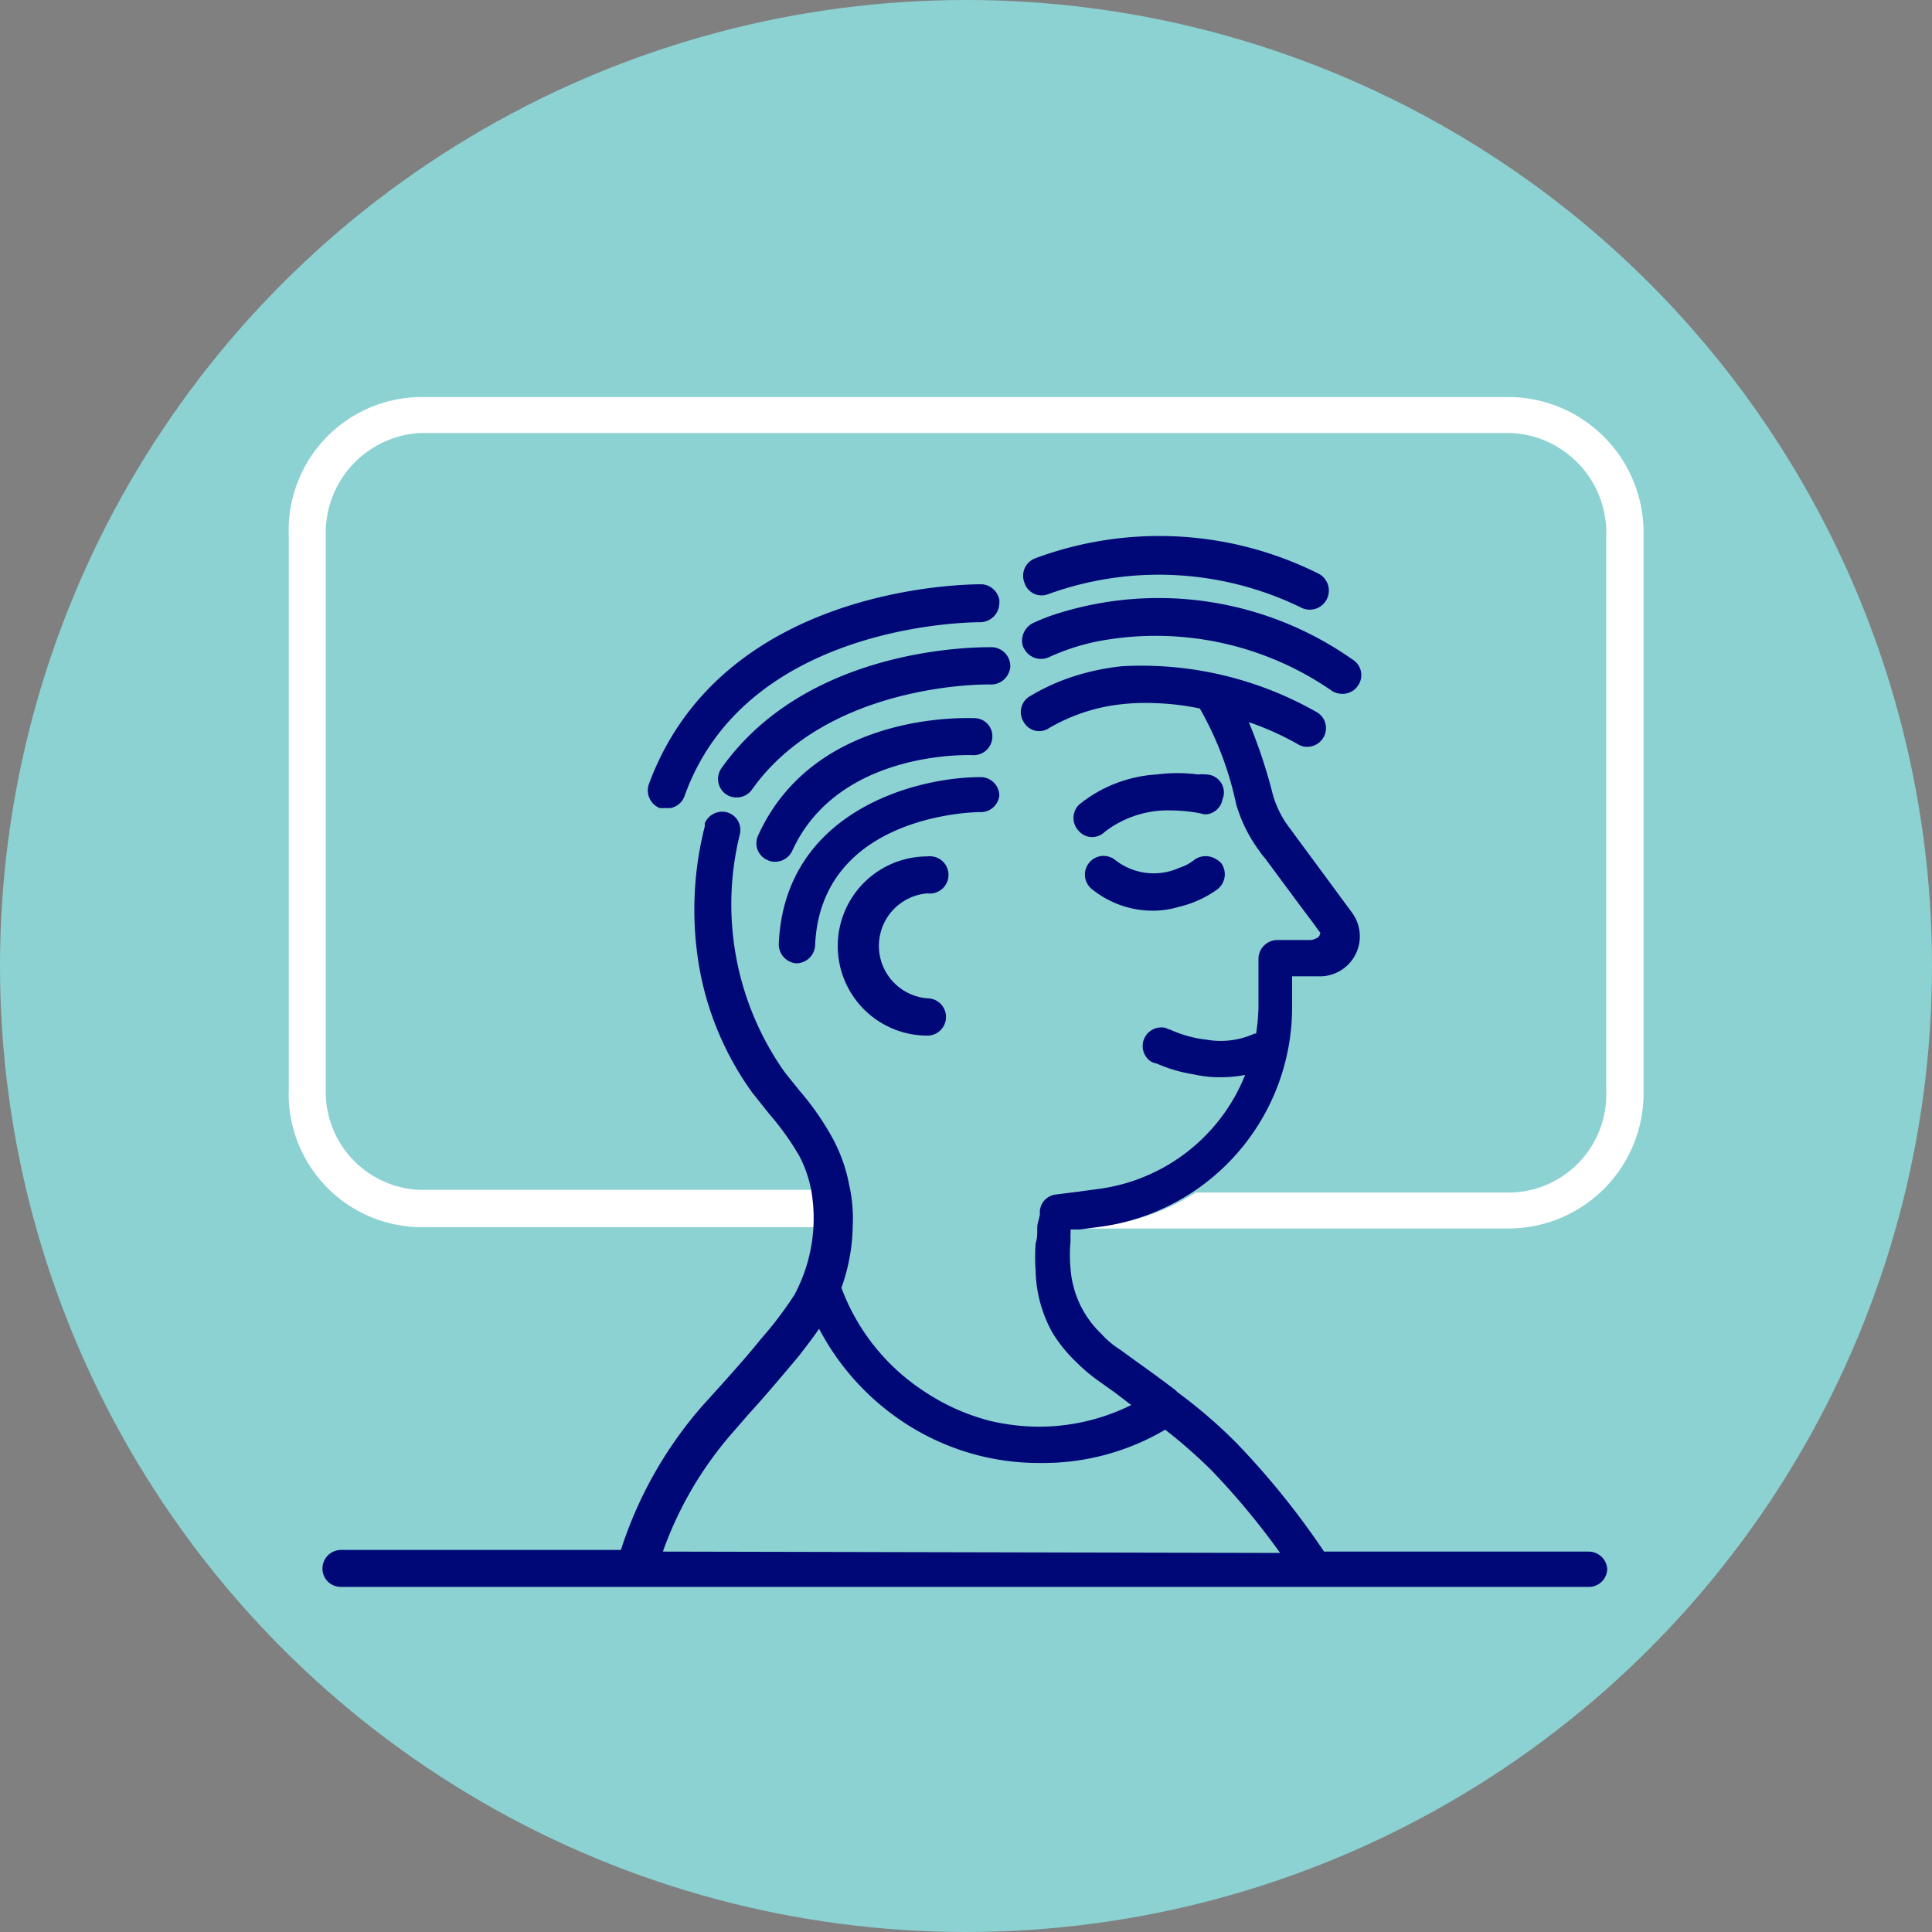
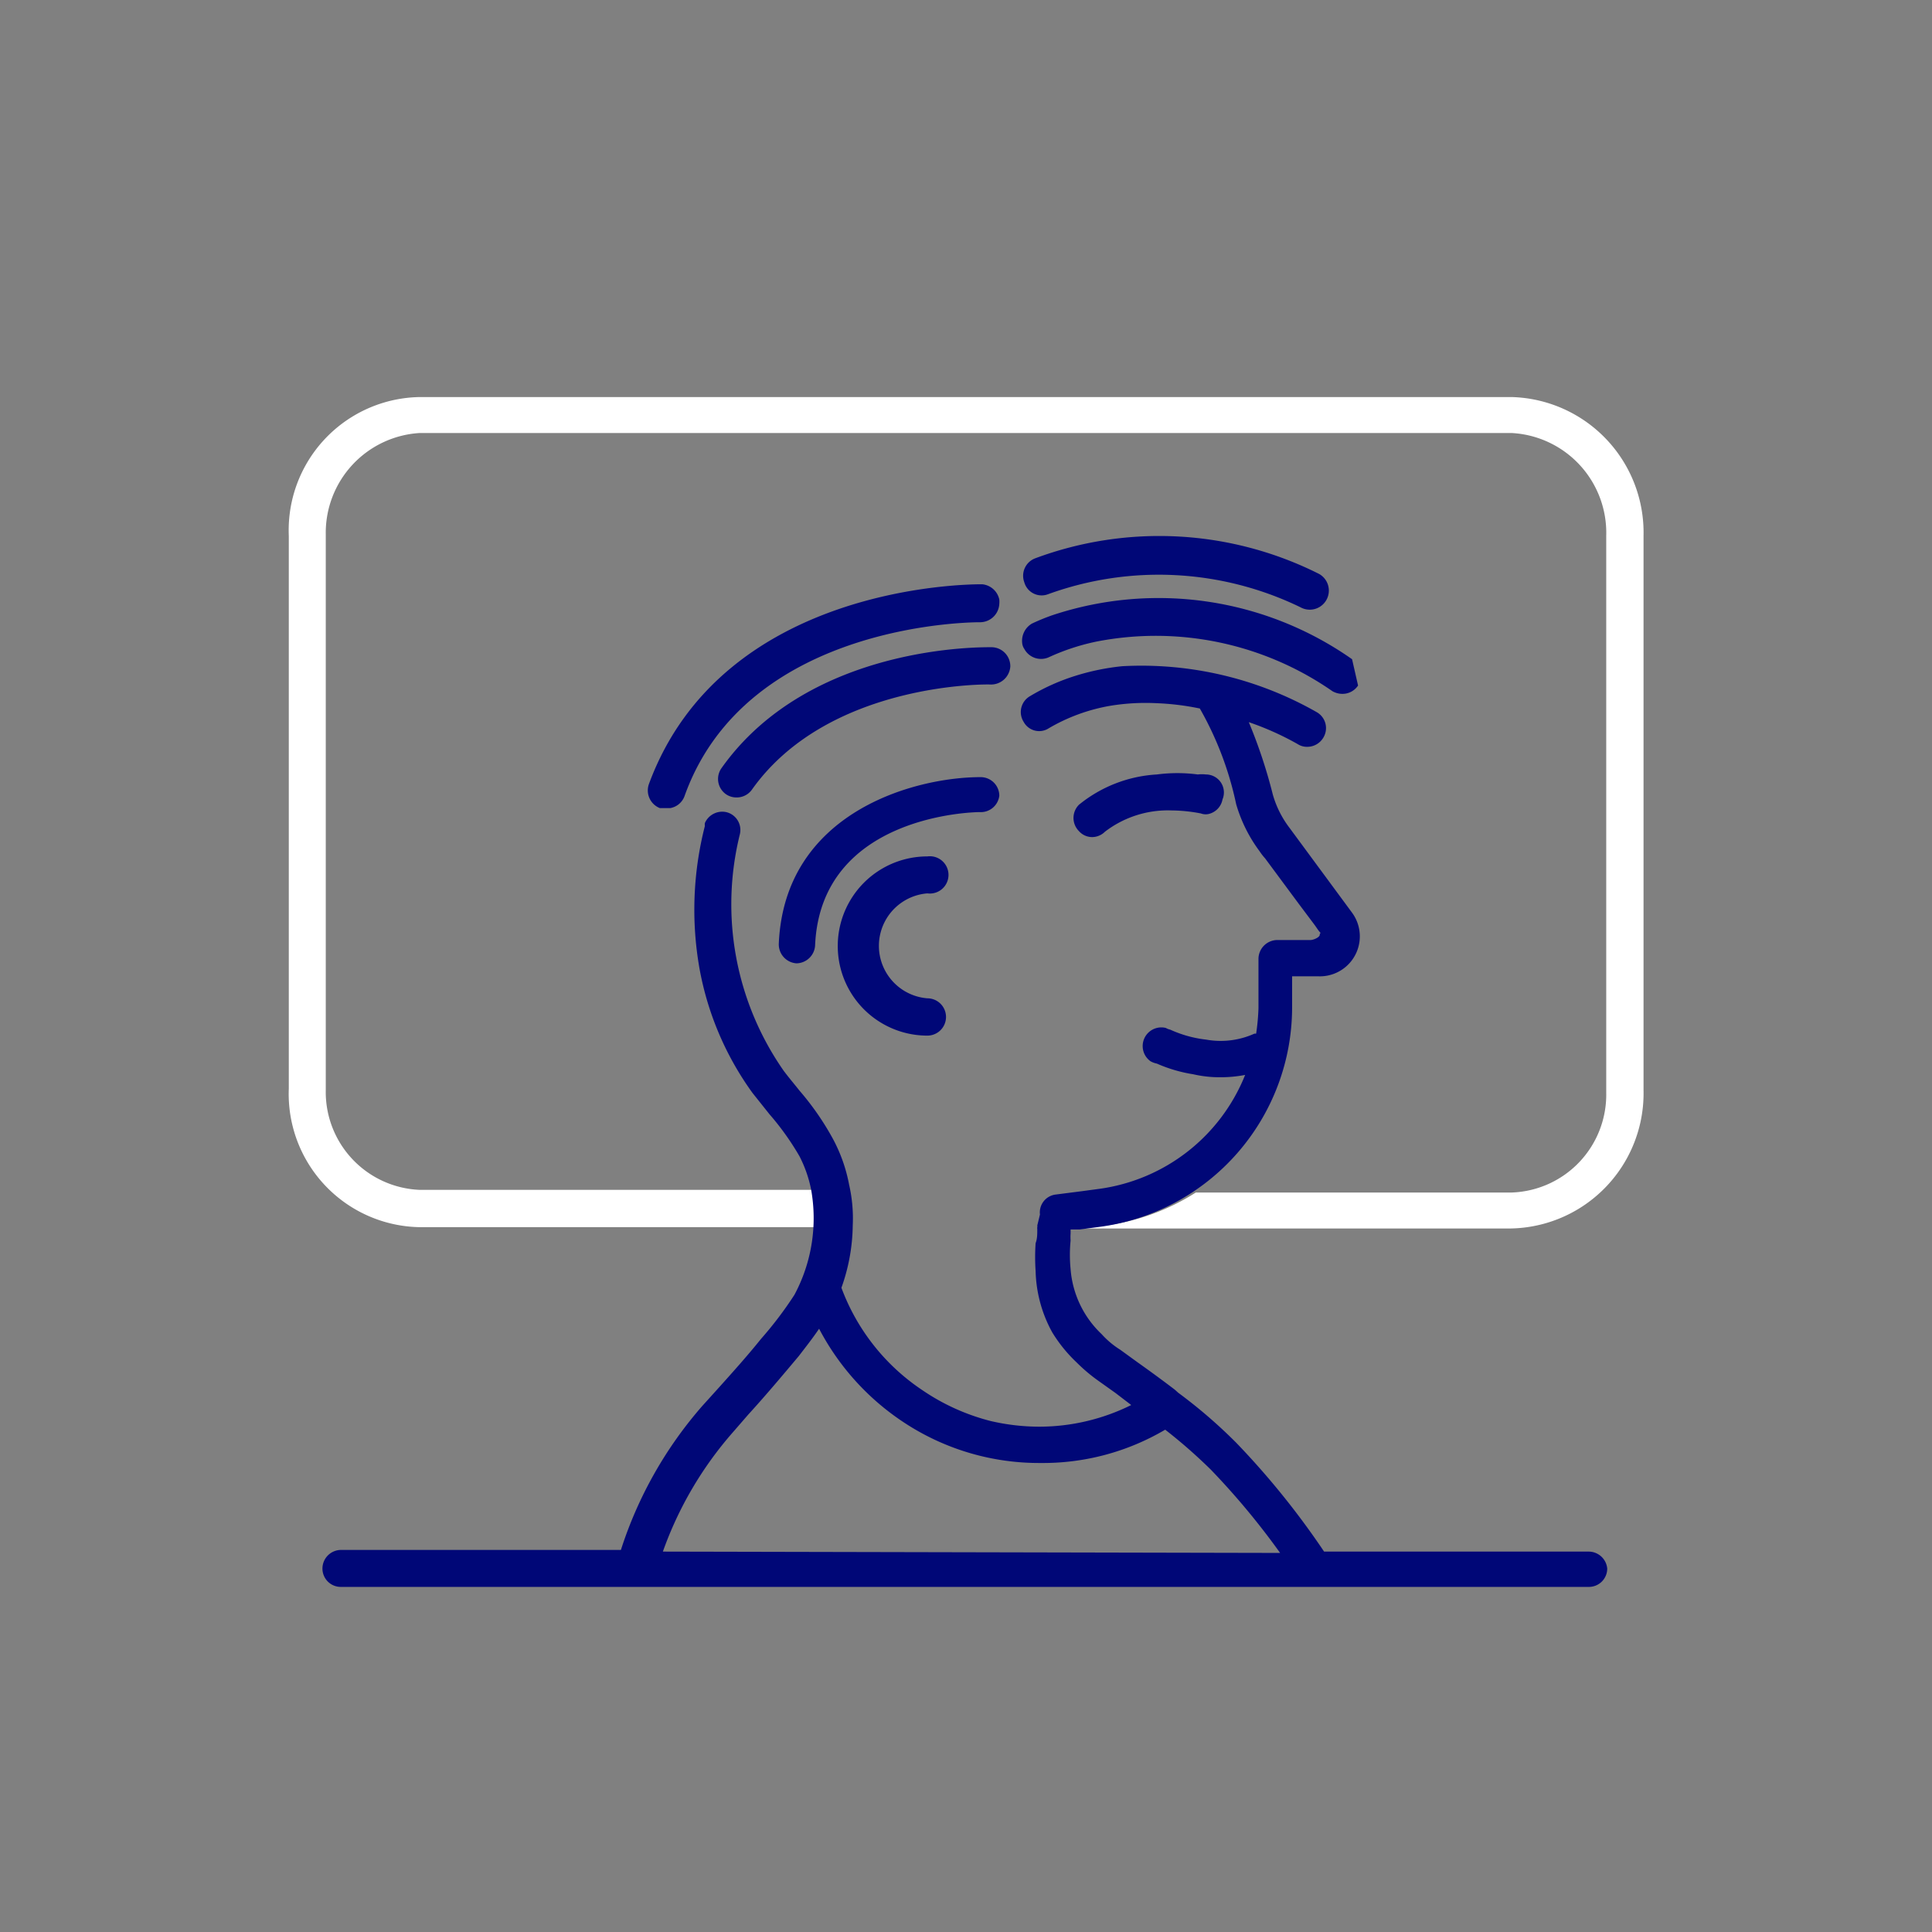
<svg xmlns="http://www.w3.org/2000/svg" id="SO_Sleeper_Type_Illustration_Icons" data-name="SO Sleeper Type Illustration Icons" viewBox="0 0 58 58">
  <rect x="0" y="0" width="58" height="58" fill="#808080" stroke="none" />
  <defs>
    <style>.cls-1{fill:#8cd2d3;}.cls-2{fill:#fff;}.cls-3{fill:#000777;}</style>
  </defs>
  <g id="SideSleepers">
-     <circle class="cls-1" cx="29" cy="29" r="29" />
    <g id="Pillow_Illustration" data-name="Pillow Illustration">
-       <polygon class="cls-2" points="32.4 35.76 32.46 35.76 31.68 35.86 32.4 35.76" />
      <path class="cls-2" d="M49.34,16.09V32.72a4.06,4.06,0,0,1-4,4.16H32.51l.61-.08a6.69,6.69,0,0,0,2.78-1h9.49a2.94,2.94,0,0,0,2.83-3V16.09A3,3,0,0,0,45.39,13H12.59a3,3,0,0,0-2.81,3.05V32.72a2.94,2.94,0,0,0,2.81,3h11.8a4.17,4.17,0,0,1,.07,1.12H12.59a4,4,0,0,1-3.92-4.16V16.09a4,4,0,0,1,3.92-4.17h32.8A4.07,4.07,0,0,1,49.34,16.09Z" />
    </g>
    <g id="Side_Sleeper_Illustration" data-name="Side Sleeper Illustration">
      <path class="cls-3" d="M47.69,46.58H39.75a24.06,24.06,0,0,0-2.64-3.27,15.22,15.22,0,0,0-1.74-1.5l-.1-.09c-.38-.29-.75-.56-1.13-.83l-.51-.37a2.63,2.63,0,0,1-.56-.47,3,3,0,0,1-.93-1.95,4.42,4.42,0,0,1,0-.86,1.52,1.52,0,0,1,0-.21s0-.07,0-.12l.27,0,.61-.08a6.65,6.65,0,0,0,5.77-6.59v-.93h.8a1.2,1.2,0,0,0,1-1.91l-1.88-2.55a3,3,0,0,1-.5-1,15.29,15.29,0,0,0-.72-2.17,8.59,8.59,0,0,1,1.47.66.51.51,0,0,0,.29.08.56.56,0,0,0,.48-.28.55.55,0,0,0-.2-.76,10.63,10.63,0,0,0-5.84-1.38,7.07,7.07,0,0,0-1.41.29,6.31,6.31,0,0,0-1.36.61.55.55,0,0,0-.19.77.53.53,0,0,0,.76.19,5.49,5.49,0,0,1,1.83-.67h0a6.56,6.56,0,0,1,1.39-.08,7.82,7.82,0,0,1,1.31.16,9.93,9.93,0,0,1,1.09,2.87,4.43,4.43,0,0,0,.7,1.41,1.84,1.84,0,0,0,.17.22l1,1.35.48.64c.06.08.1.15.16.22s0,0,0,.08-.19.16-.28.16H38.34a.57.57,0,0,0-.56.56v1.49a6.51,6.51,0,0,1-.07.76h-.05a2.46,2.46,0,0,1-1.45.18,3.55,3.55,0,0,1-1.08-.3.43.43,0,0,1-.13-.05.56.56,0,0,0-.46,1,.64.64,0,0,0,.19.07,4.38,4.38,0,0,0,1.09.32,3.54,3.54,0,0,0,.82.09,3.88,3.88,0,0,0,.74-.07A5.52,5.52,0,0,1,33,35.69l-.52.07-.78.1a.54.54,0,0,0-.48.6l-.08.33a.13.13,0,0,1,0,.05.21.21,0,0,0,0,.06c0,.15,0,.29-.05.42a6.09,6.09,0,0,0,0,.84A4,4,0,0,0,31.59,40a4.37,4.37,0,0,0,.73.9,5.09,5.09,0,0,0,.65.55l.52.37.47.36a6.22,6.22,0,0,1-2.76.65,6.48,6.48,0,0,1-1.46-.17h0a6.46,6.46,0,0,1-2.07-.94,6.34,6.34,0,0,1-2.41-3.06,5.72,5.72,0,0,0,.34-1.87,4.55,4.55,0,0,0-.11-1.23A4.75,4.75,0,0,0,25,34.18a8.26,8.26,0,0,0-1-1.44c-.15-.19-.32-.39-.47-.59a8.73,8.73,0,0,1-1.32-7.1.55.55,0,0,0-.41-.67.57.57,0,0,0-.64.33.46.46,0,0,0,0,.09A10.14,10.14,0,0,0,21,29.08a9.15,9.15,0,0,0,1.59,3.73l.51.64a8.1,8.1,0,0,1,.9,1.26v0a3.79,3.79,0,0,1,.35,1,4.87,4.87,0,0,1-.5,3.16,11.18,11.18,0,0,1-1,1.32c-.41.51-.85,1-1.29,1.49l-.47.52a12.25,12.25,0,0,0-2.45,4.33h-8.4a.56.56,0,0,0-.56.56.55.55,0,0,0,.56.55H47.69a.55.55,0,0,0,.56-.55A.56.56,0,0,0,47.69,46.58Zm-27.79,0A11,11,0,0,1,22,43l.46-.53c.52-.57,1-1.14,1.52-1.76.2-.26.42-.54.61-.82a7.58,7.58,0,0,0,2.65,2.88,7.36,7.36,0,0,0,4,1.15,7.22,7.22,0,0,0,3.74-1,15.84,15.84,0,0,1,1.37,1.2,22.41,22.41,0,0,1,2.08,2.5Z" />
      <path class="cls-3" d="M27.84,26.82a.56.56,0,1,0,0-1.11,2.69,2.69,0,1,0,0,5.38.56.56,0,1,0,0-1.12,1.58,1.58,0,0,1,0-3.15Z" />
-       <path class="cls-3" d="M36.53,26.71h0a3.25,3.25,0,0,1-1.12.51,2.86,2.86,0,0,1-.8.12,2.91,2.91,0,0,1-1.82-.64.56.56,0,0,1,.68-.89,1.87,1.87,0,0,0,1.94.24,1.39,1.39,0,0,0,.46-.25.59.59,0,0,1,.65,0h0a.67.67,0,0,1,.14.11A.57.57,0,0,1,36.53,26.71Z" />
      <path class="cls-3" d="M36.7,24a.55.55,0,0,1-.36.42.41.41,0,0,1-.29,0,4.78,4.78,0,0,0-.88-.09,3.1,3.1,0,0,0-2,.64.55.55,0,0,1-.38.16.53.53,0,0,1-.4-.18.56.56,0,0,1,0-.79,4.07,4.07,0,0,1,2.34-.91,4.71,4.71,0,0,1,1.23,0,1,1,0,0,1,.24,0A.54.54,0,0,1,36.7,24Z" />
-       <path class="cls-3" d="M40.77,20.58a.56.56,0,0,1-.48.25.6.6,0,0,1-.29-.08,9.29,9.29,0,0,0-7.08-1.49,6.65,6.65,0,0,0-1.41.46l0,0a.57.57,0,0,1-.76-.24.36.36,0,0,1-.06-.15.6.6,0,0,1,.29-.61,6.31,6.31,0,0,1,.61-.25h0a10.11,10.11,0,0,1,9,1.32A.55.55,0,0,1,40.77,20.58Z" />
+       <path class="cls-3" d="M40.77,20.58a.56.56,0,0,1-.48.25.6.6,0,0,1-.29-.08,9.29,9.29,0,0,0-7.08-1.49,6.65,6.65,0,0,0-1.41.46l0,0a.57.57,0,0,1-.76-.24.36.36,0,0,1-.06-.15.6.6,0,0,1,.29-.61,6.31,6.31,0,0,1,.61-.25h0a10.11,10.11,0,0,1,9,1.32Z" />
      <path class="cls-3" d="M30,23.89a.56.56,0,0,0-.56-.56c-2,0-5.89,1.06-6.06,5a.57.57,0,0,0,.53.59h0a.57.57,0,0,0,.56-.54c.17-3.91,4.75-4,4.94-4A.56.56,0,0,0,30,23.89Z" />
      <path class="cls-3" d="M30,18.13a.58.58,0,0,1-.57.55c-.07,0-7-.05-8.88,5.22a.56.56,0,0,1-.43.36H20l-.19,0a.57.57,0,0,1-.33-.72c2.21-6,9.62-6,10-6A.58.58,0,0,1,30,18,.77.77,0,0,1,30,18.13Z" />
-       <path class="cls-3" d="M29.2,22.67a.56.56,0,0,0,.59-.53.54.54,0,0,0-.52-.58c-.2,0-4.8-.24-6.51,3.52a.55.55,0,0,0,.28.74.46.46,0,0,0,.23.05.57.57,0,0,0,.51-.32C25.17,22.49,29.16,22.67,29.2,22.67Z" />
      <path class="cls-3" d="M21.66,23.06a.56.56,0,0,0,.13.78.55.55,0,0,0,.32.1.56.56,0,0,0,.46-.23c2.3-3.25,7.13-3.17,7.18-3.16a.58.58,0,0,0,.58-.54.57.57,0,0,0-.54-.58C29.56,19.43,24.31,19.32,21.66,23.06Z" />
      <path class="cls-3" d="M31.46,17.84a9.74,9.74,0,0,1,7.58.39.56.56,0,0,0,.56-1,10.68,10.68,0,0,0-8.52-.47.56.56,0,0,0-.33.72A.54.54,0,0,0,31.46,17.84Z" />
    </g>
  </g>
</svg>